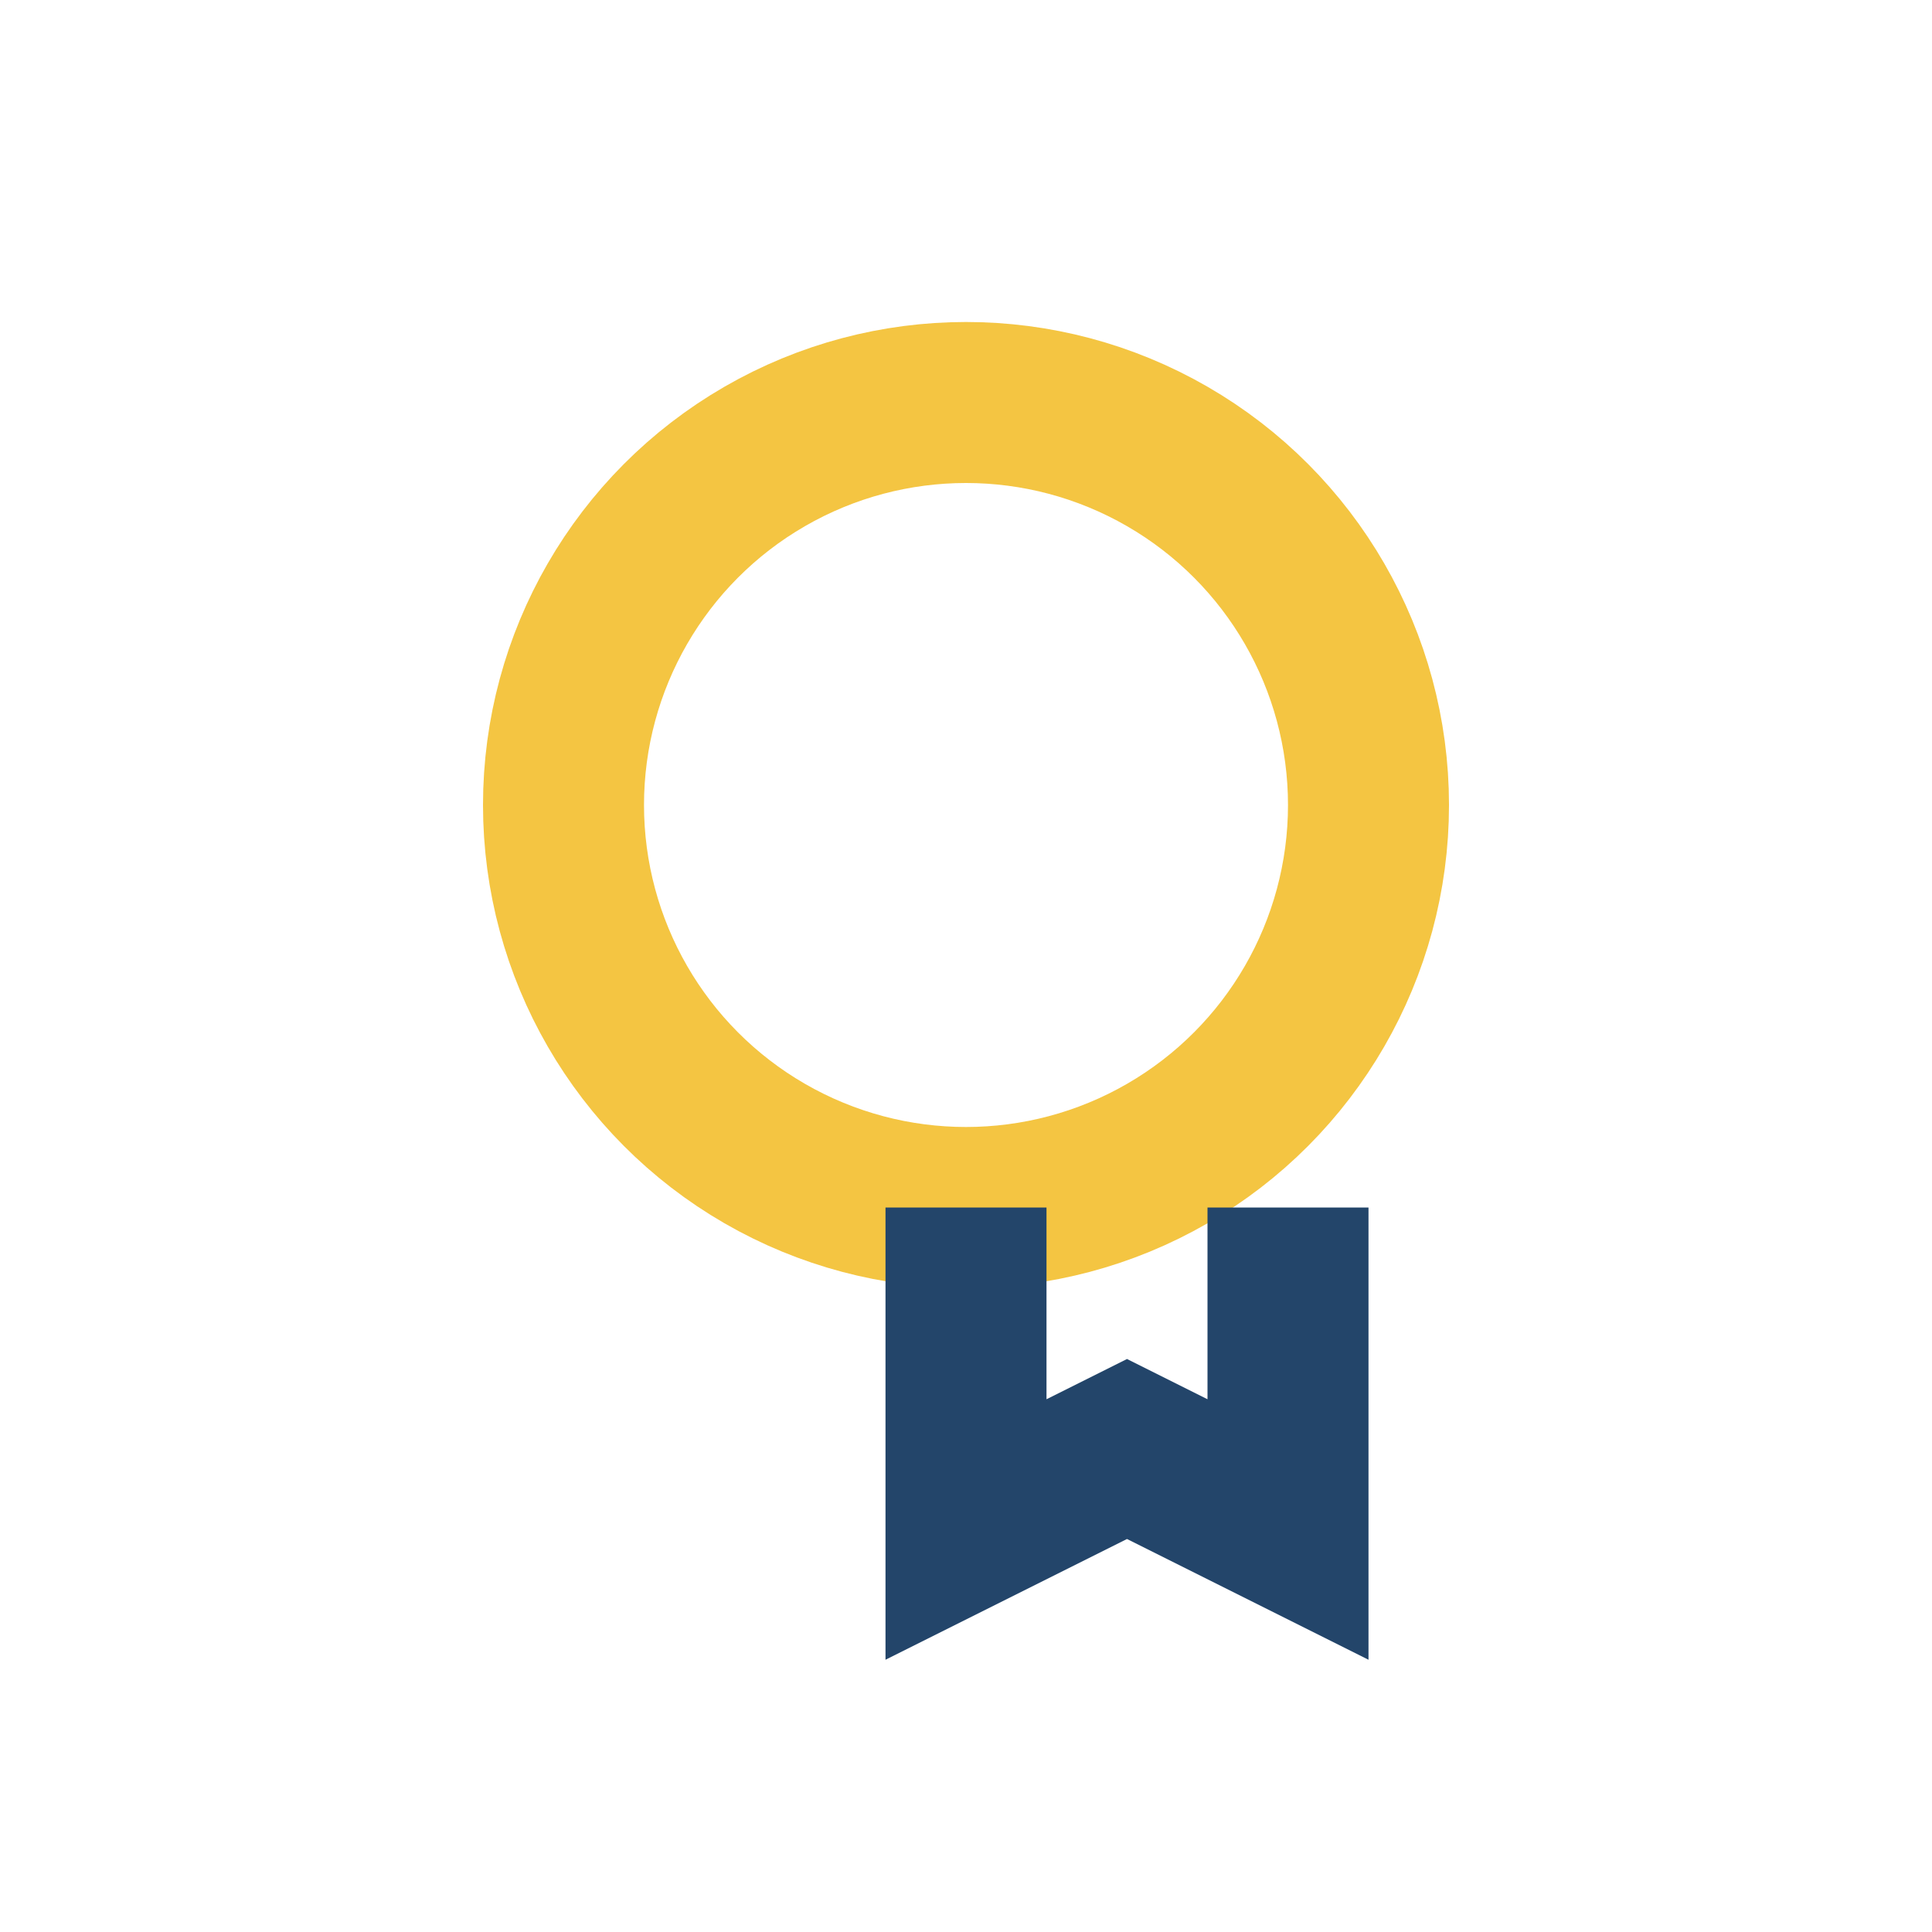
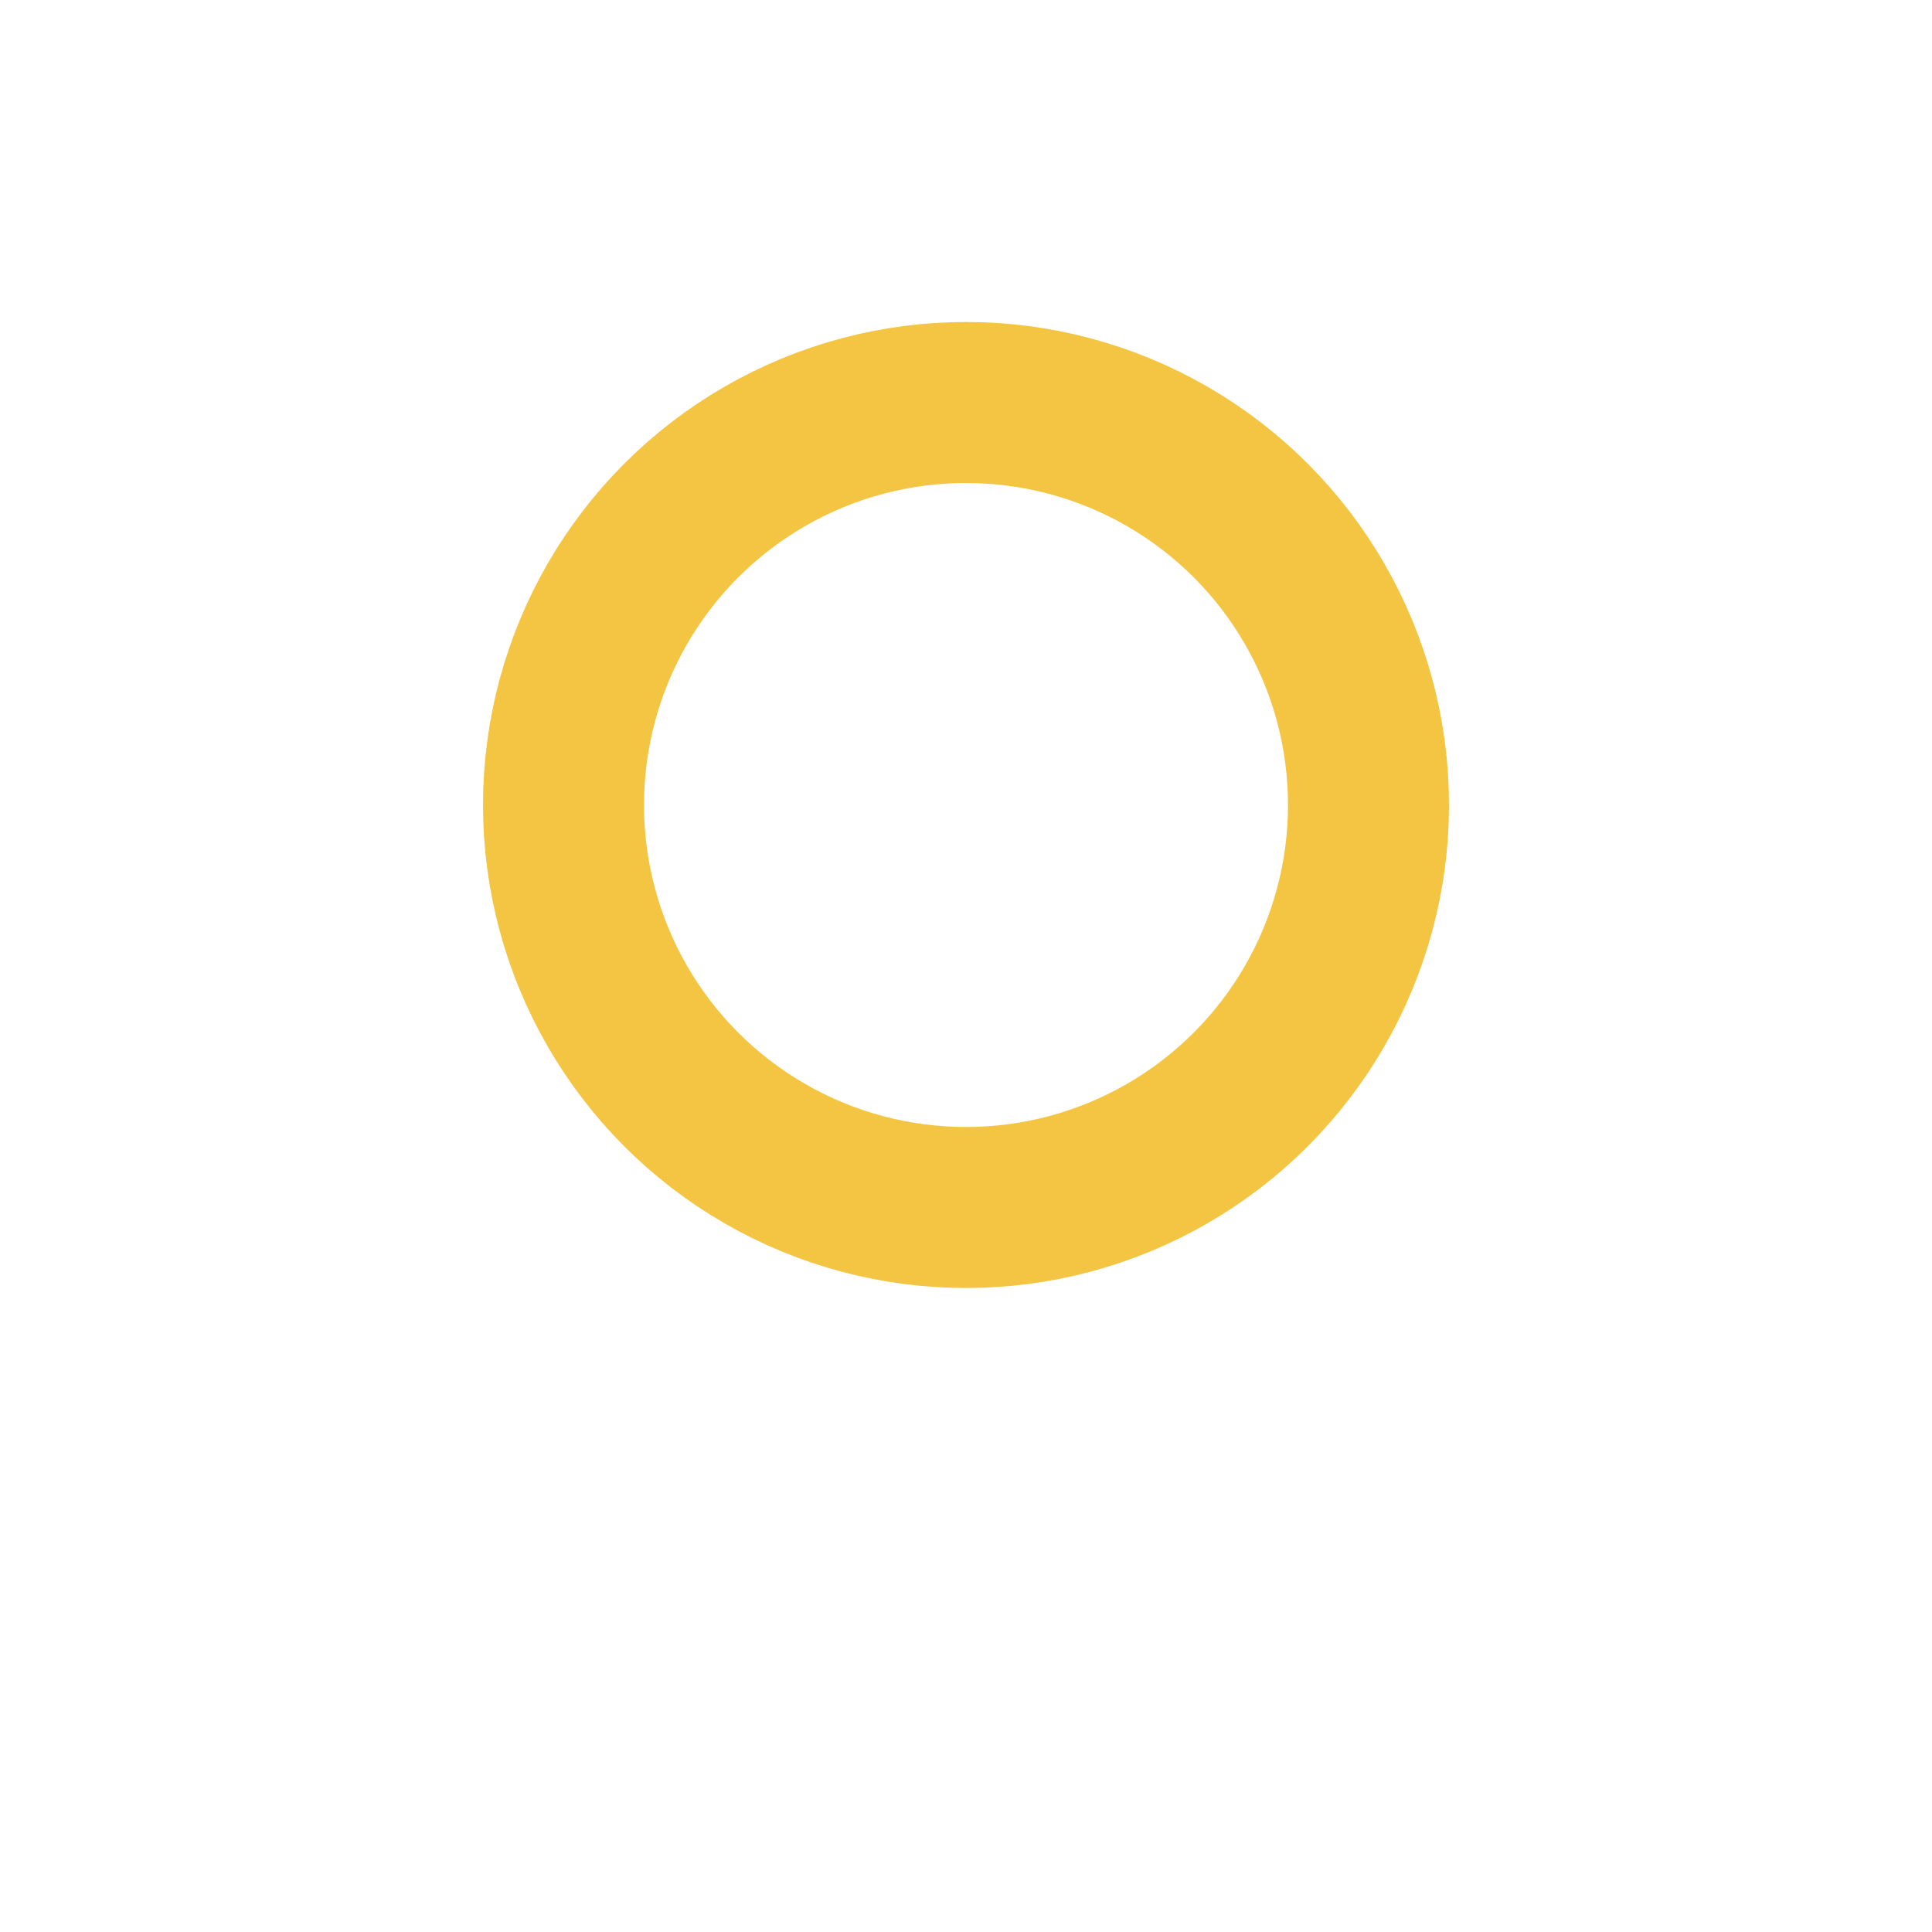
<svg xmlns="http://www.w3.org/2000/svg" width="24" height="24" viewBox="0 0 24 24">
  <circle cx="12" cy="10" r="5" fill="none" stroke="#F4C542" stroke-width="2" />
-   <path d="M12 15v4l2-1 2 1v-4" stroke="#23456A" stroke-width="2" fill="none" />
</svg>